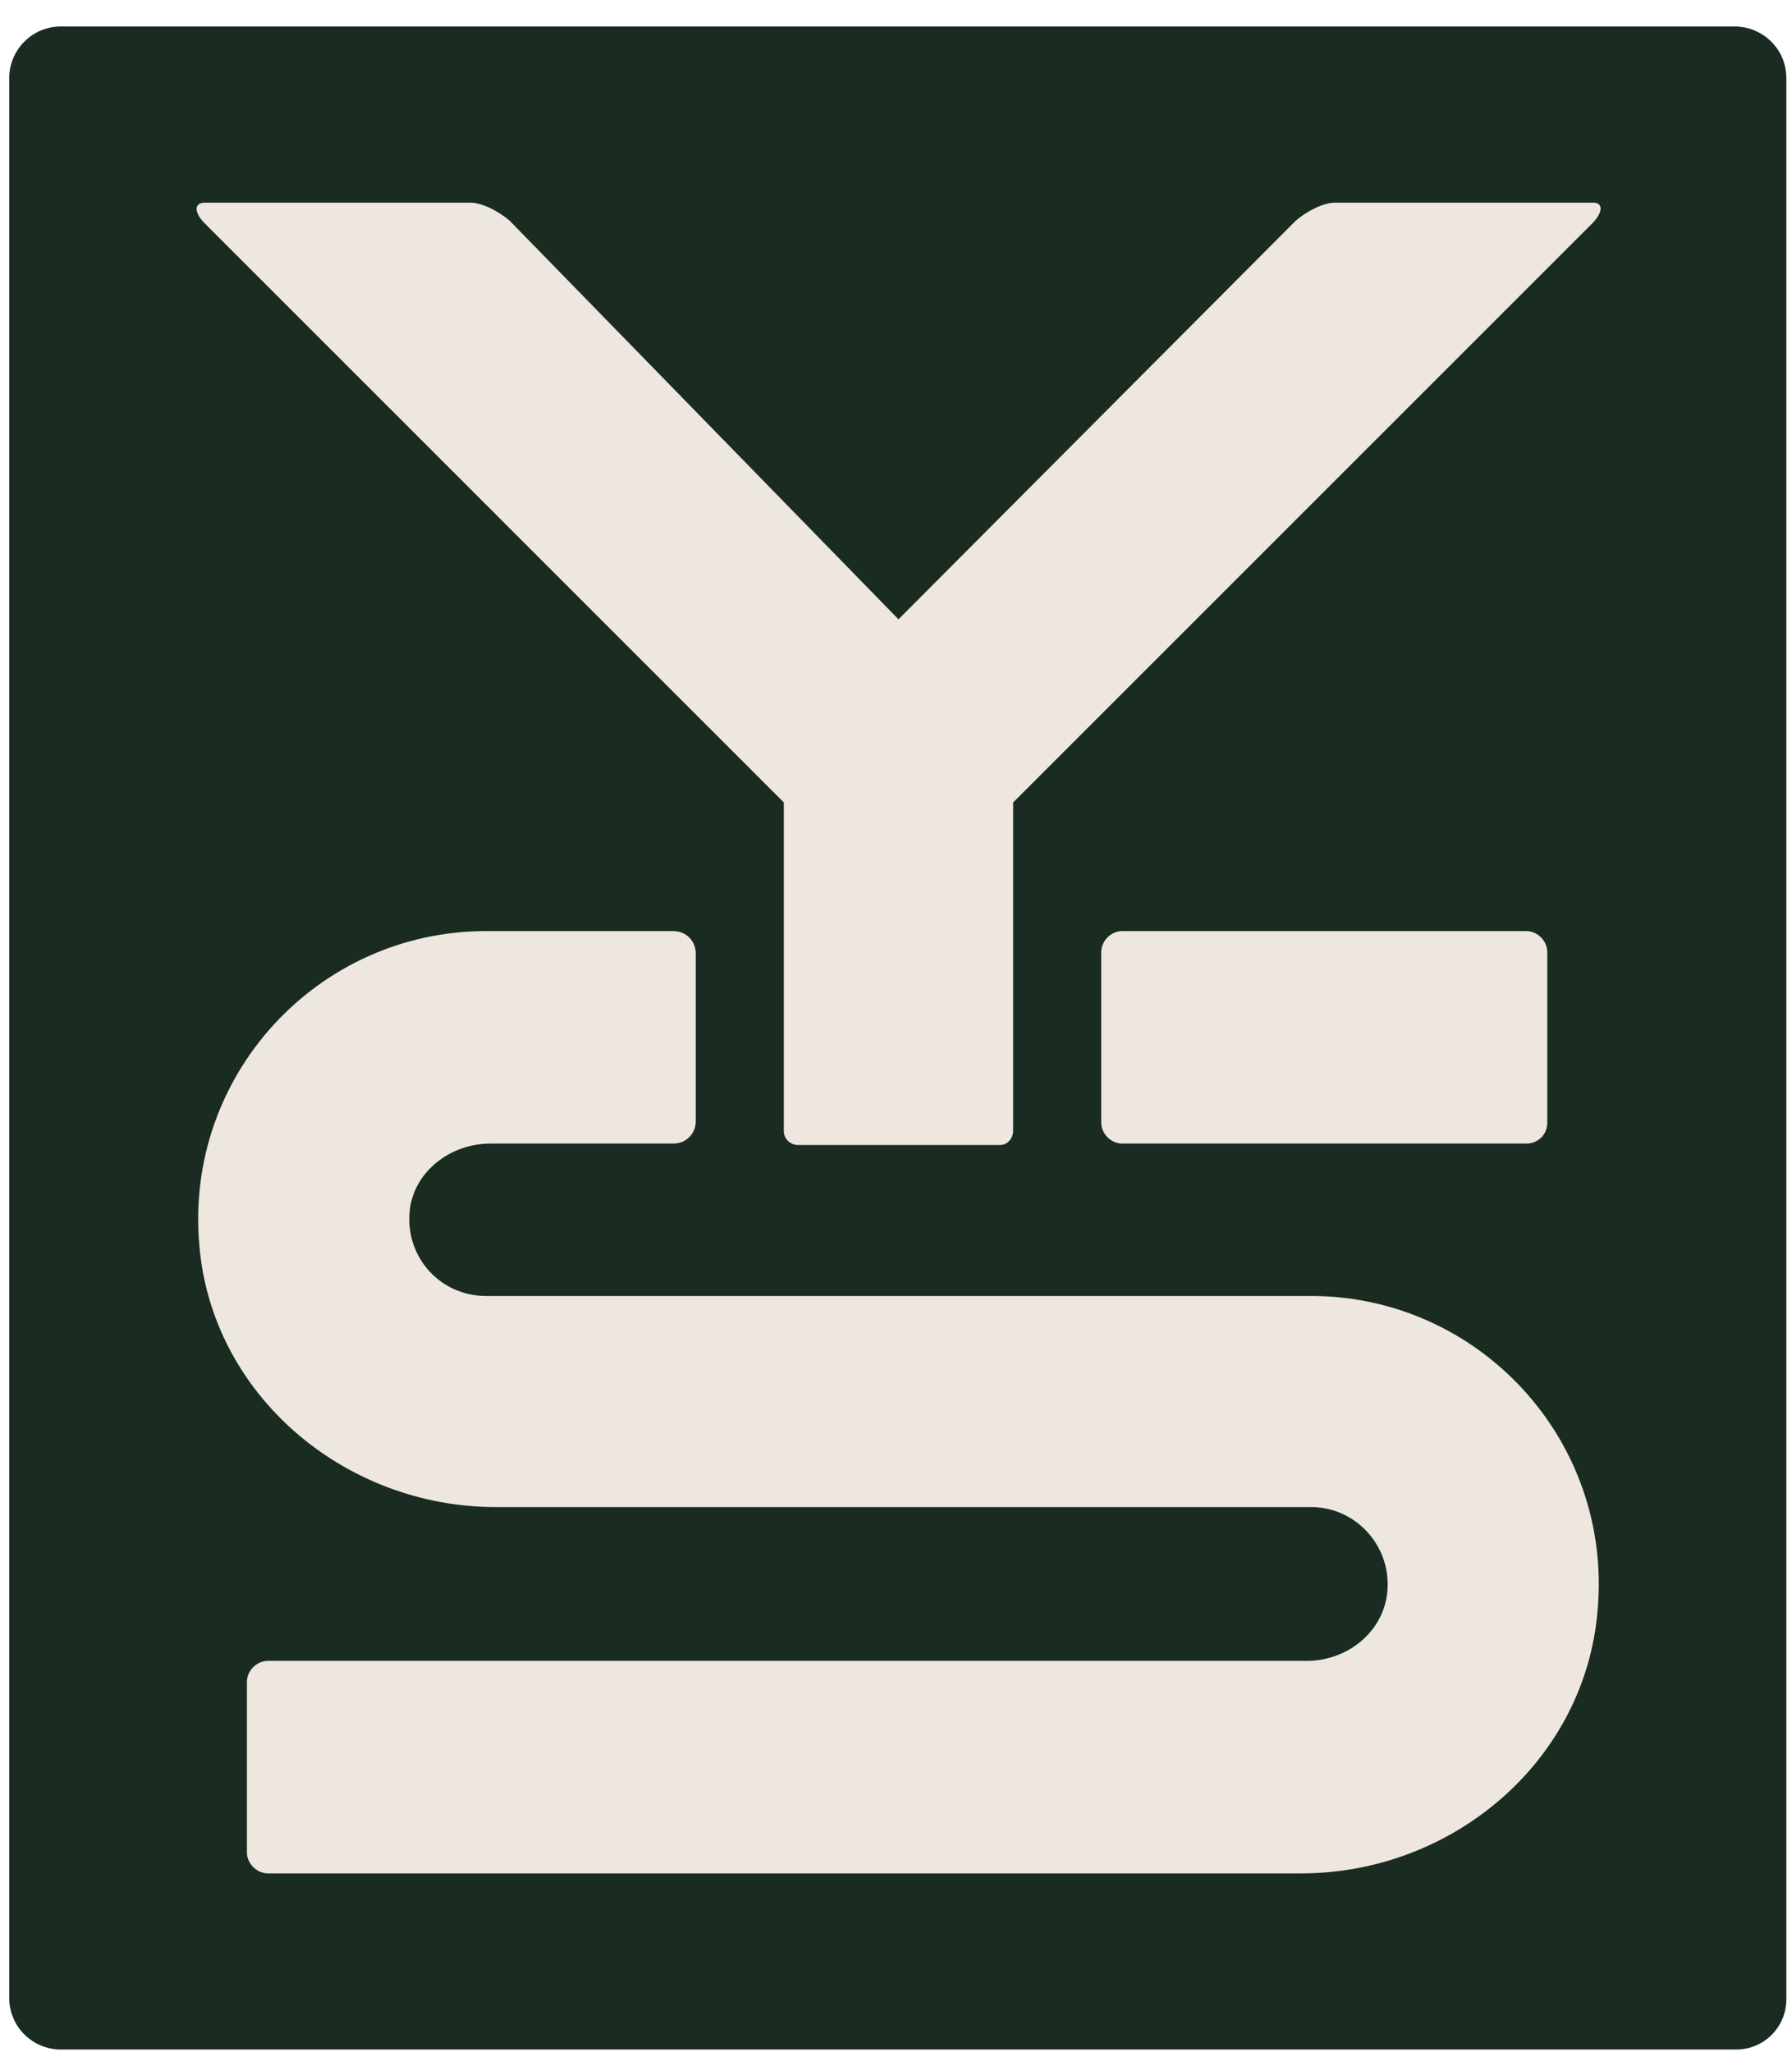
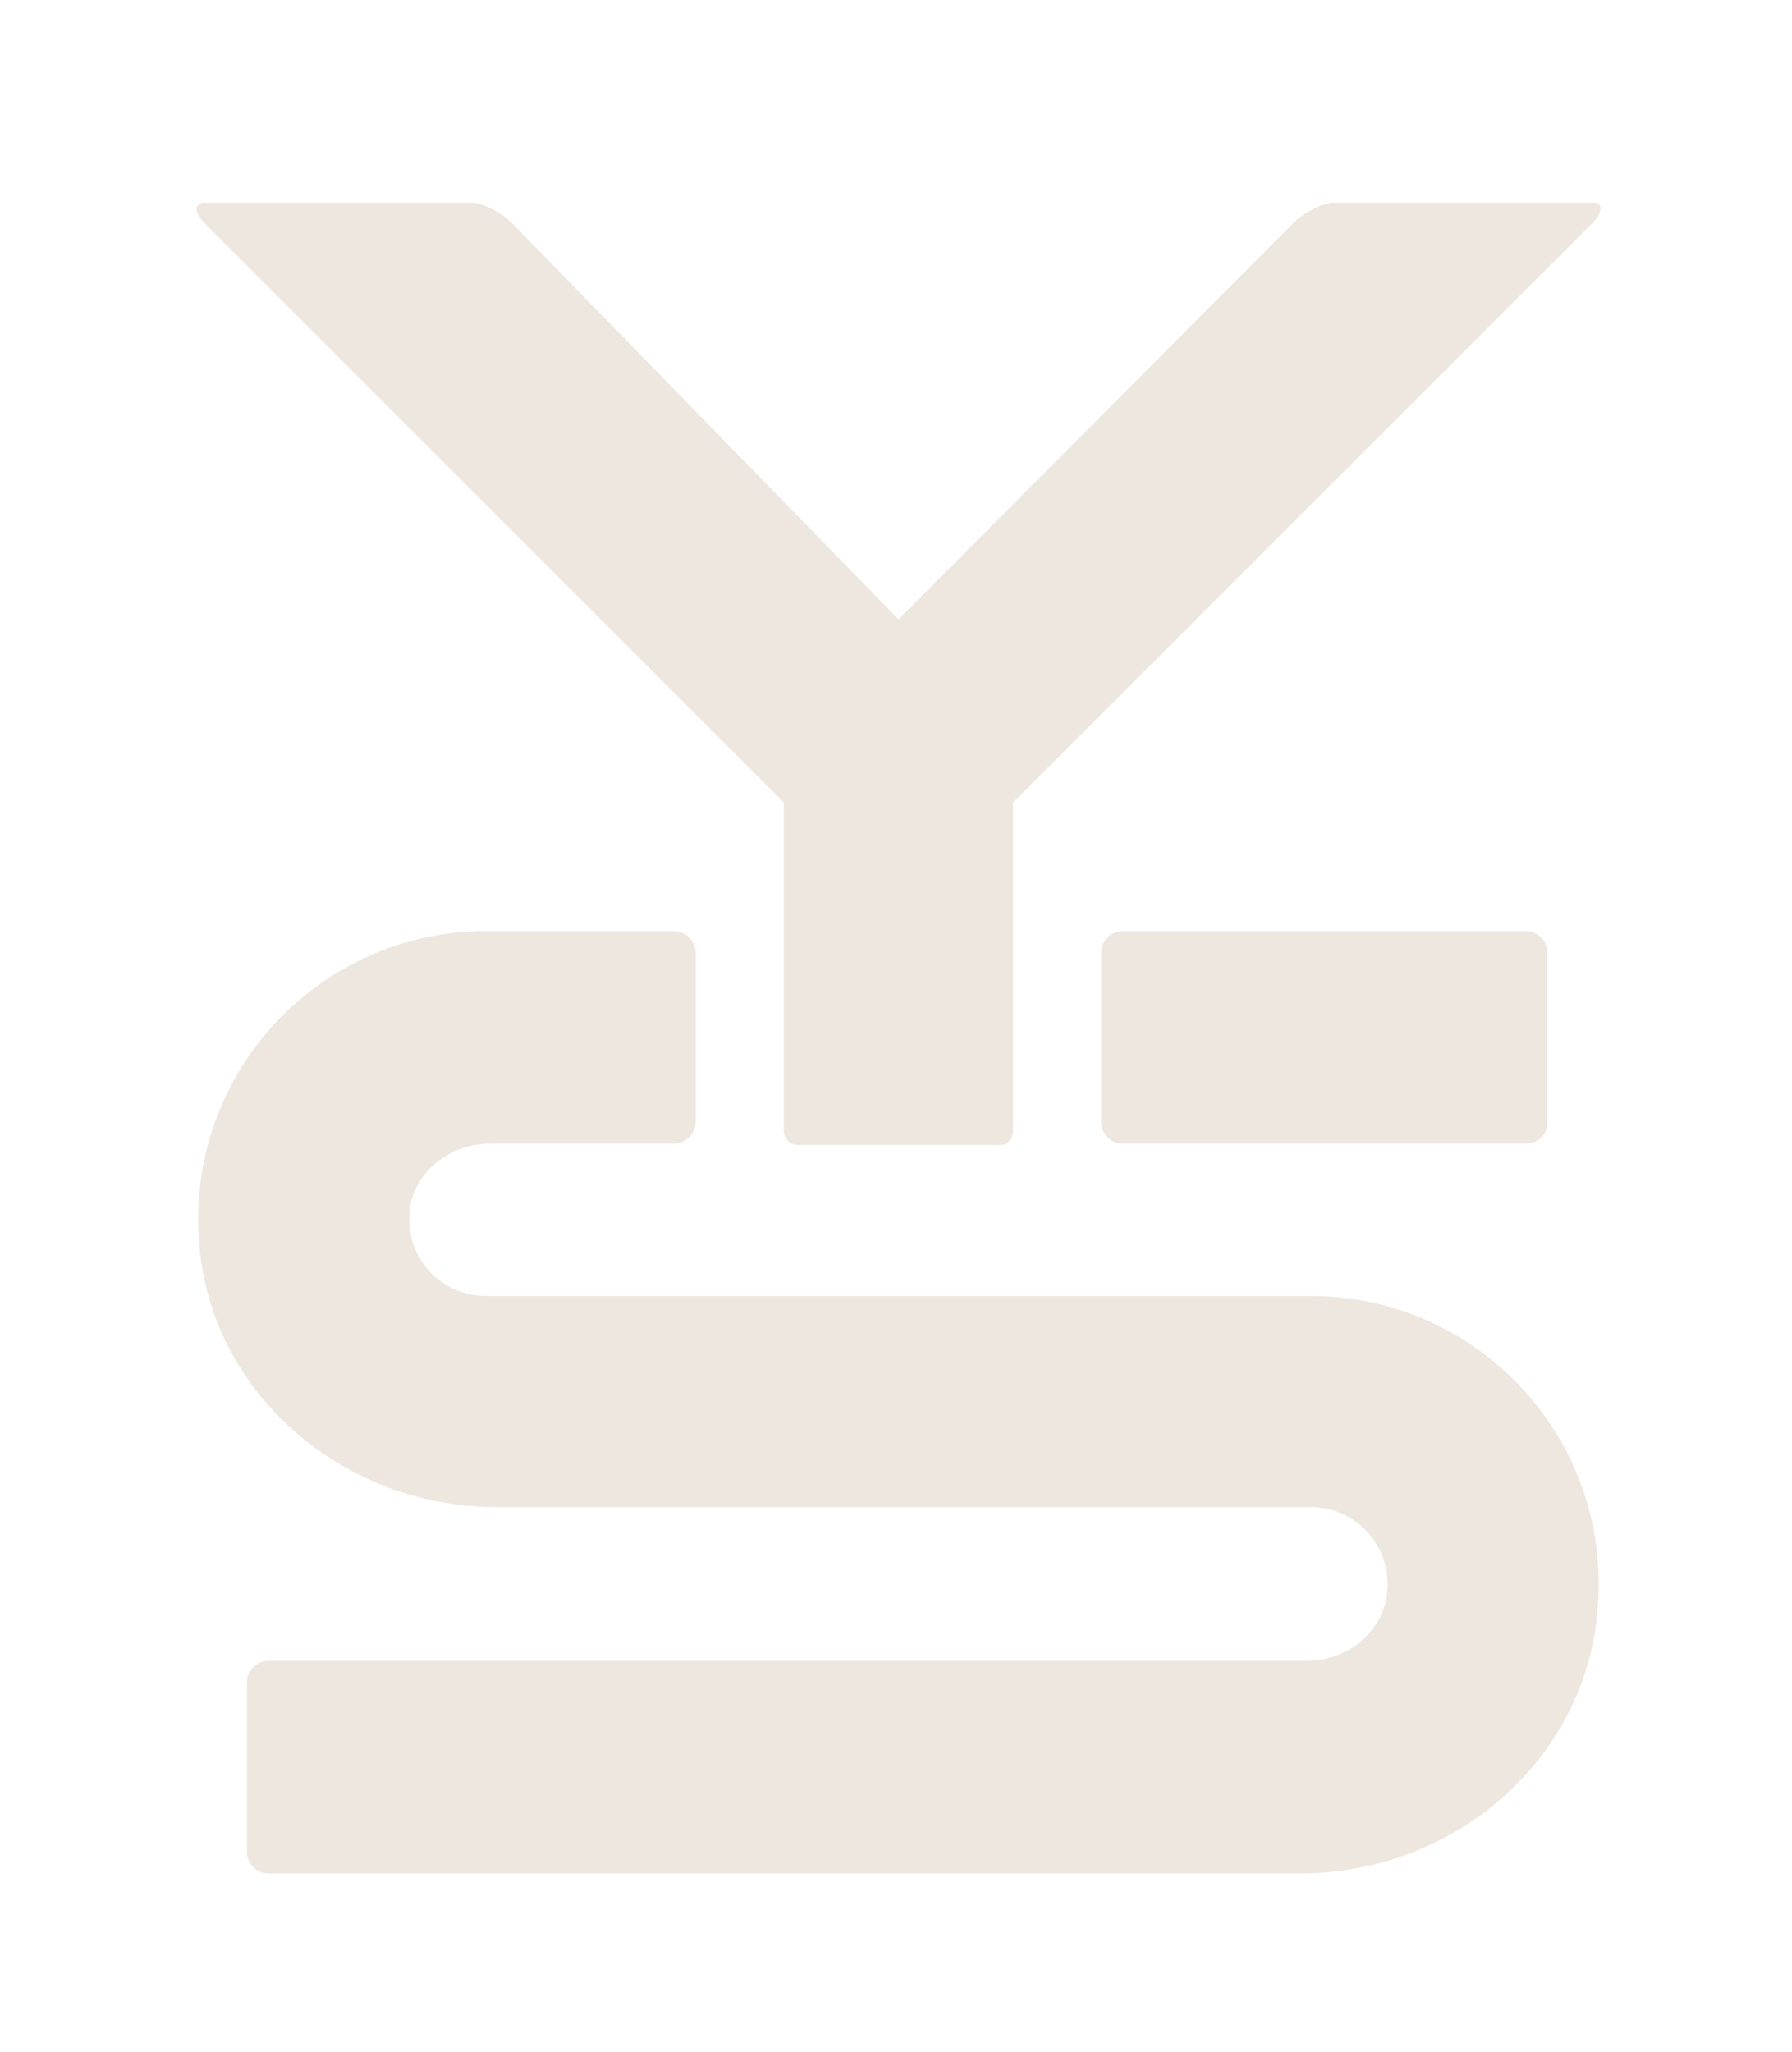
<svg xmlns="http://www.w3.org/2000/svg" width="62" height="71" viewBox="0 0 62 71" fill="none">
  <g id="Logos">
-     <path id="Vector" d="M60.063 70.917H2.109C1.141 70.917 0.319 70.143 0.319 69.127V2.707C0.319 1.74 1.093 0.917 2.109 0.917H60.015C60.983 0.917 61.805 1.691 61.805 2.707V69.176C61.805 70.143 61.031 70.917 60.063 70.917Z" fill="#1A2B21" />
    <path id="Vector_2" d="M45.019 64.822H9.269C8.882 64.822 8.543 64.483 8.543 64.096V58.194C8.543 57.807 8.882 57.469 9.269 57.469H45.212C46.518 57.469 47.728 56.598 47.969 55.292C48.26 53.647 47.002 52.147 45.357 52.147H17.154C11.929 52.147 7.334 48.277 6.898 43.101C6.366 37.199 11.01 32.217 16.815 32.217H23.298C23.733 32.217 24.072 32.555 24.072 32.99V38.796C24.072 39.231 23.733 39.57 23.298 39.57H16.96C15.654 39.57 14.445 40.44 14.203 41.698C13.913 43.391 15.171 44.843 16.815 44.843H45.357C51.162 44.843 55.806 49.825 55.274 55.727C54.839 60.952 50.243 64.822 45.019 64.822Z" fill="#EDE7DF" />
-     <path id="Vector_3" d="M55.081 7.738L35.053 27.766V29.749V31.975V39.134C35.053 39.376 34.86 39.618 34.618 39.618H27.603C27.361 39.618 27.119 39.425 27.119 39.134V31.975V29.749V27.766L7.092 7.738C6.705 7.351 6.705 7.013 7.092 7.013H16.283C16.67 7.013 17.251 7.303 17.638 7.642L31.086 21.429L44.825 7.642C45.212 7.303 45.792 7.013 46.179 7.013H55.129C55.468 7.013 55.468 7.351 55.081 7.738Z" fill="#EDE7DF" />
+     <path id="Vector_3" d="M55.081 7.738L35.053 27.766V29.749V39.134C35.053 39.376 34.86 39.618 34.618 39.618H27.603C27.361 39.618 27.119 39.425 27.119 39.134V31.975V29.749V27.766L7.092 7.738C6.705 7.351 6.705 7.013 7.092 7.013H16.283C16.67 7.013 17.251 7.303 17.638 7.642L31.086 21.429L44.825 7.642C45.212 7.303 45.792 7.013 46.179 7.013H55.129C55.468 7.013 55.468 7.351 55.081 7.738Z" fill="#EDE7DF" />
    <path id="Vector_4" d="M52.807 39.57H38.827C38.44 39.57 38.101 39.231 38.101 38.844V32.942C38.101 32.555 38.44 32.217 38.827 32.217H52.807C53.194 32.217 53.533 32.555 53.533 32.942V38.844C53.533 39.279 53.194 39.57 52.807 39.57Z" fill="#EDE7DF" />
  </g>
</svg>